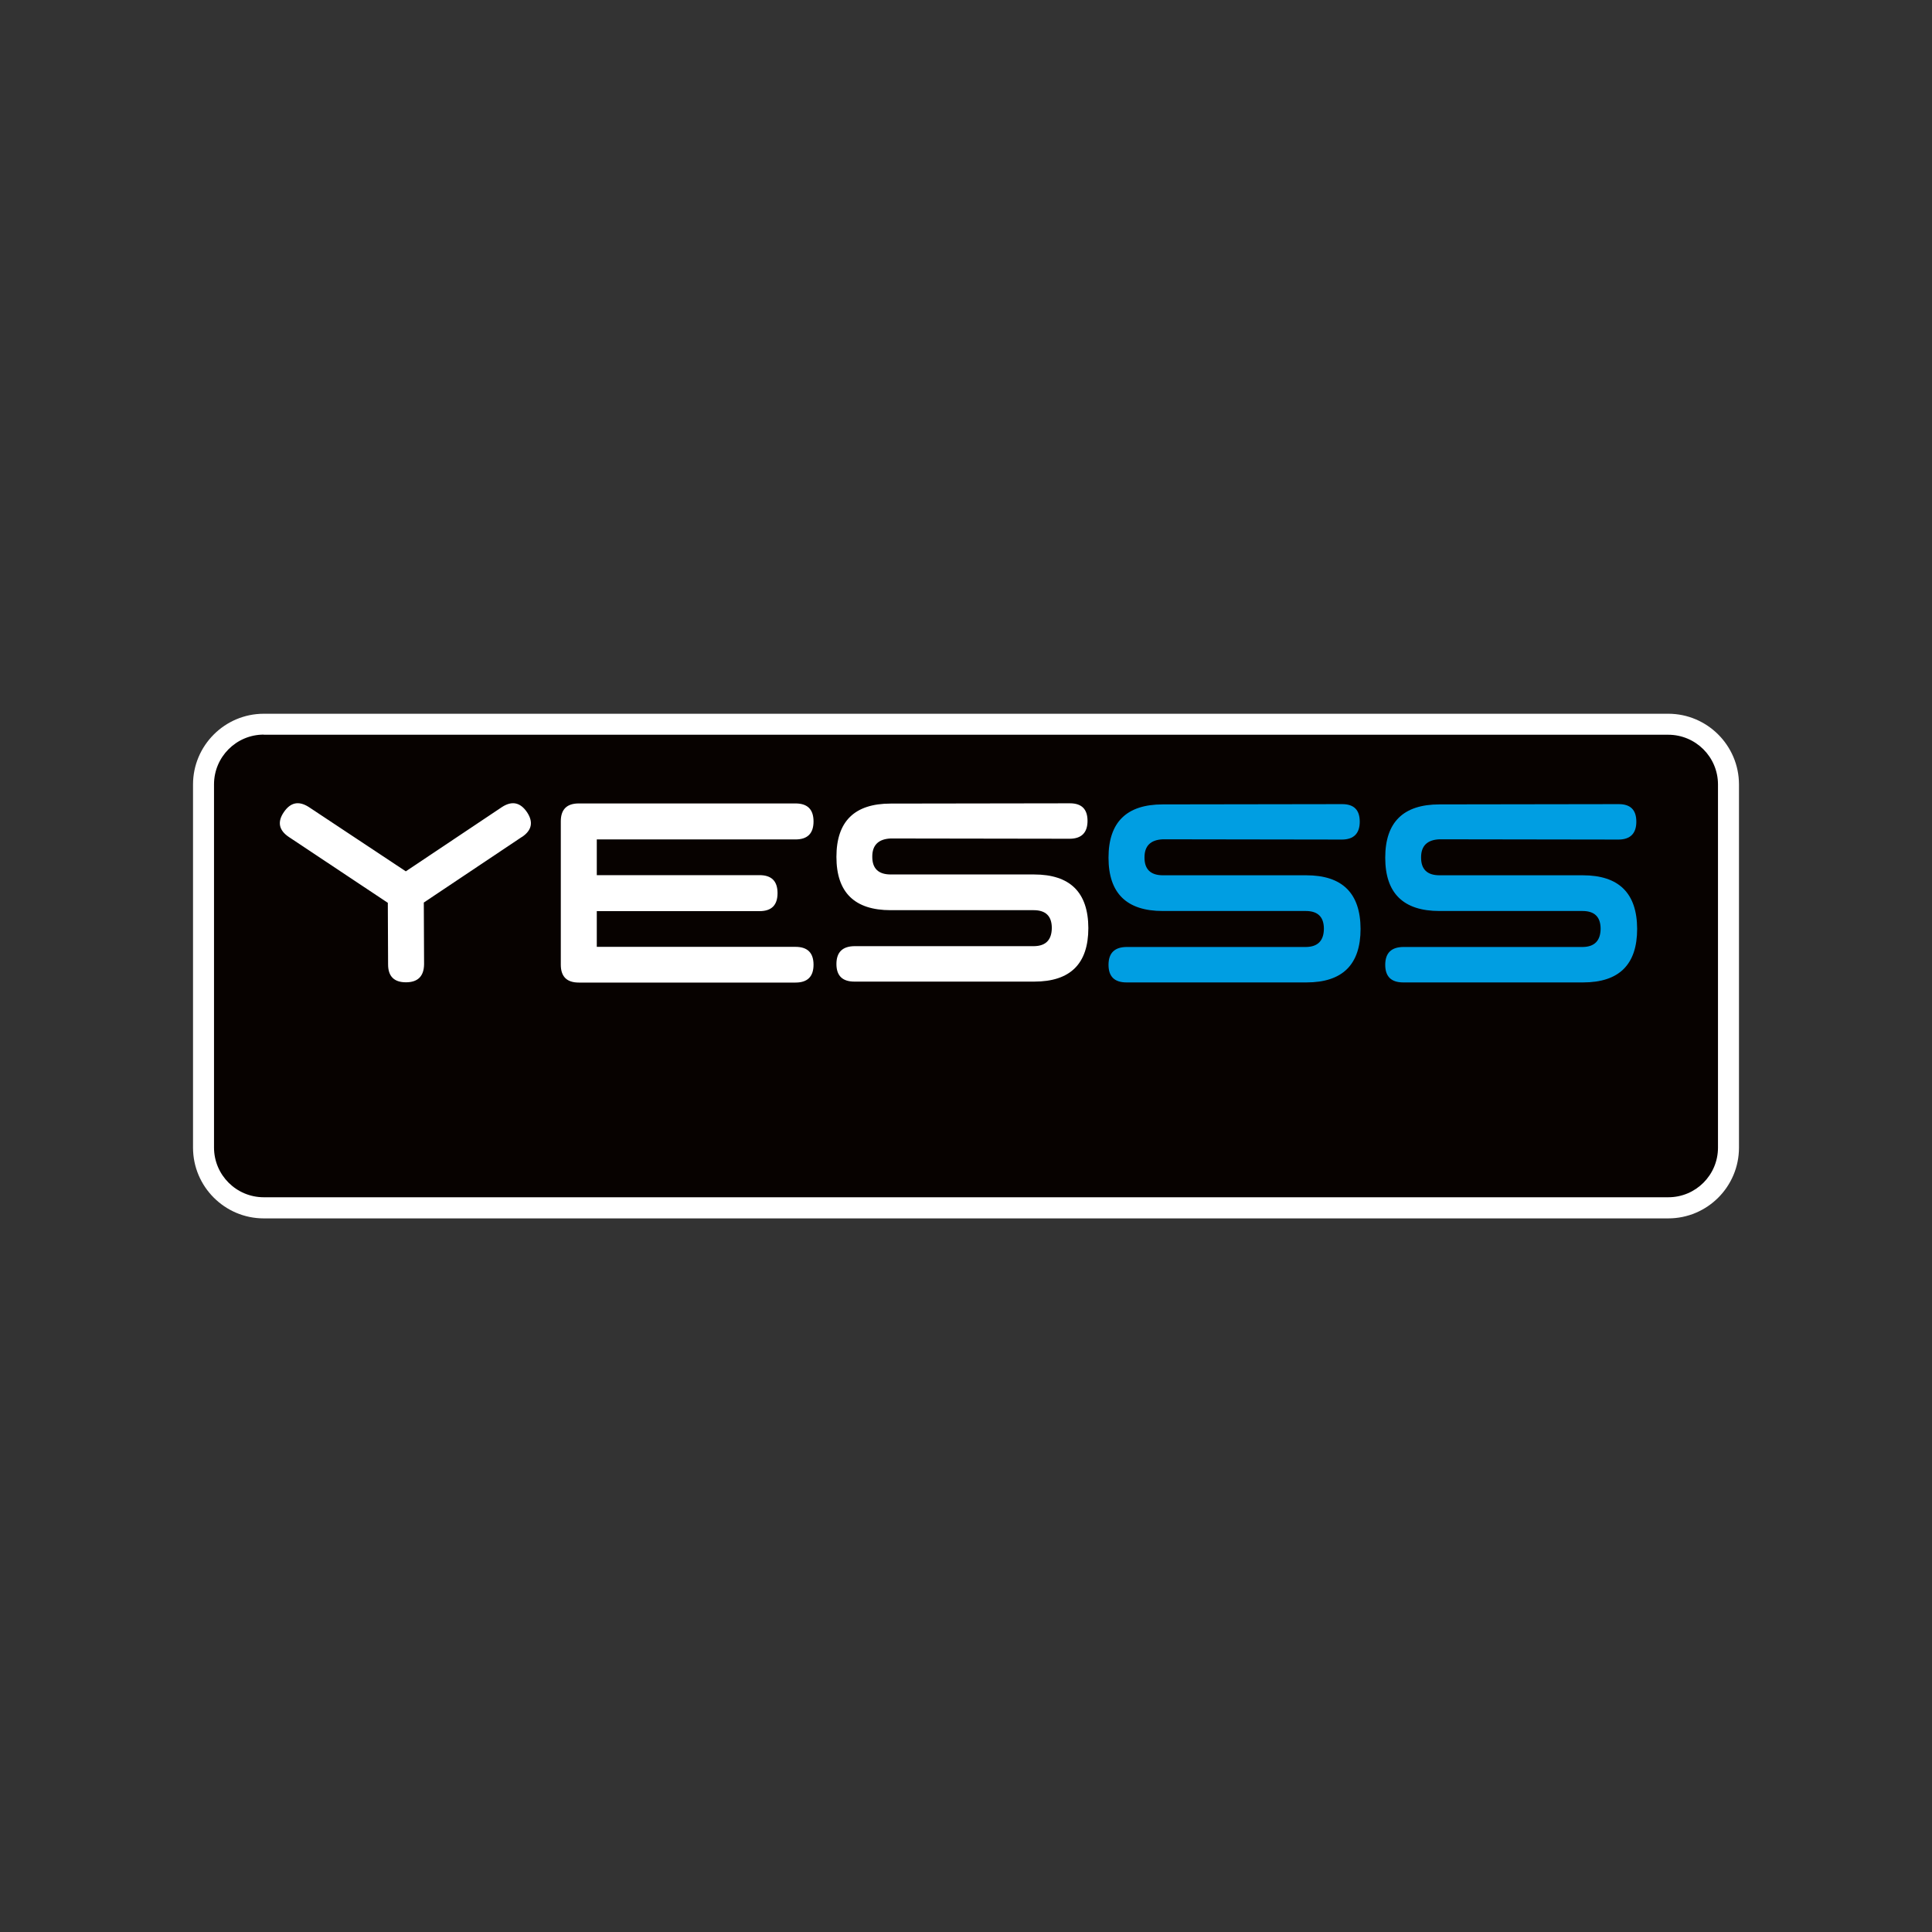
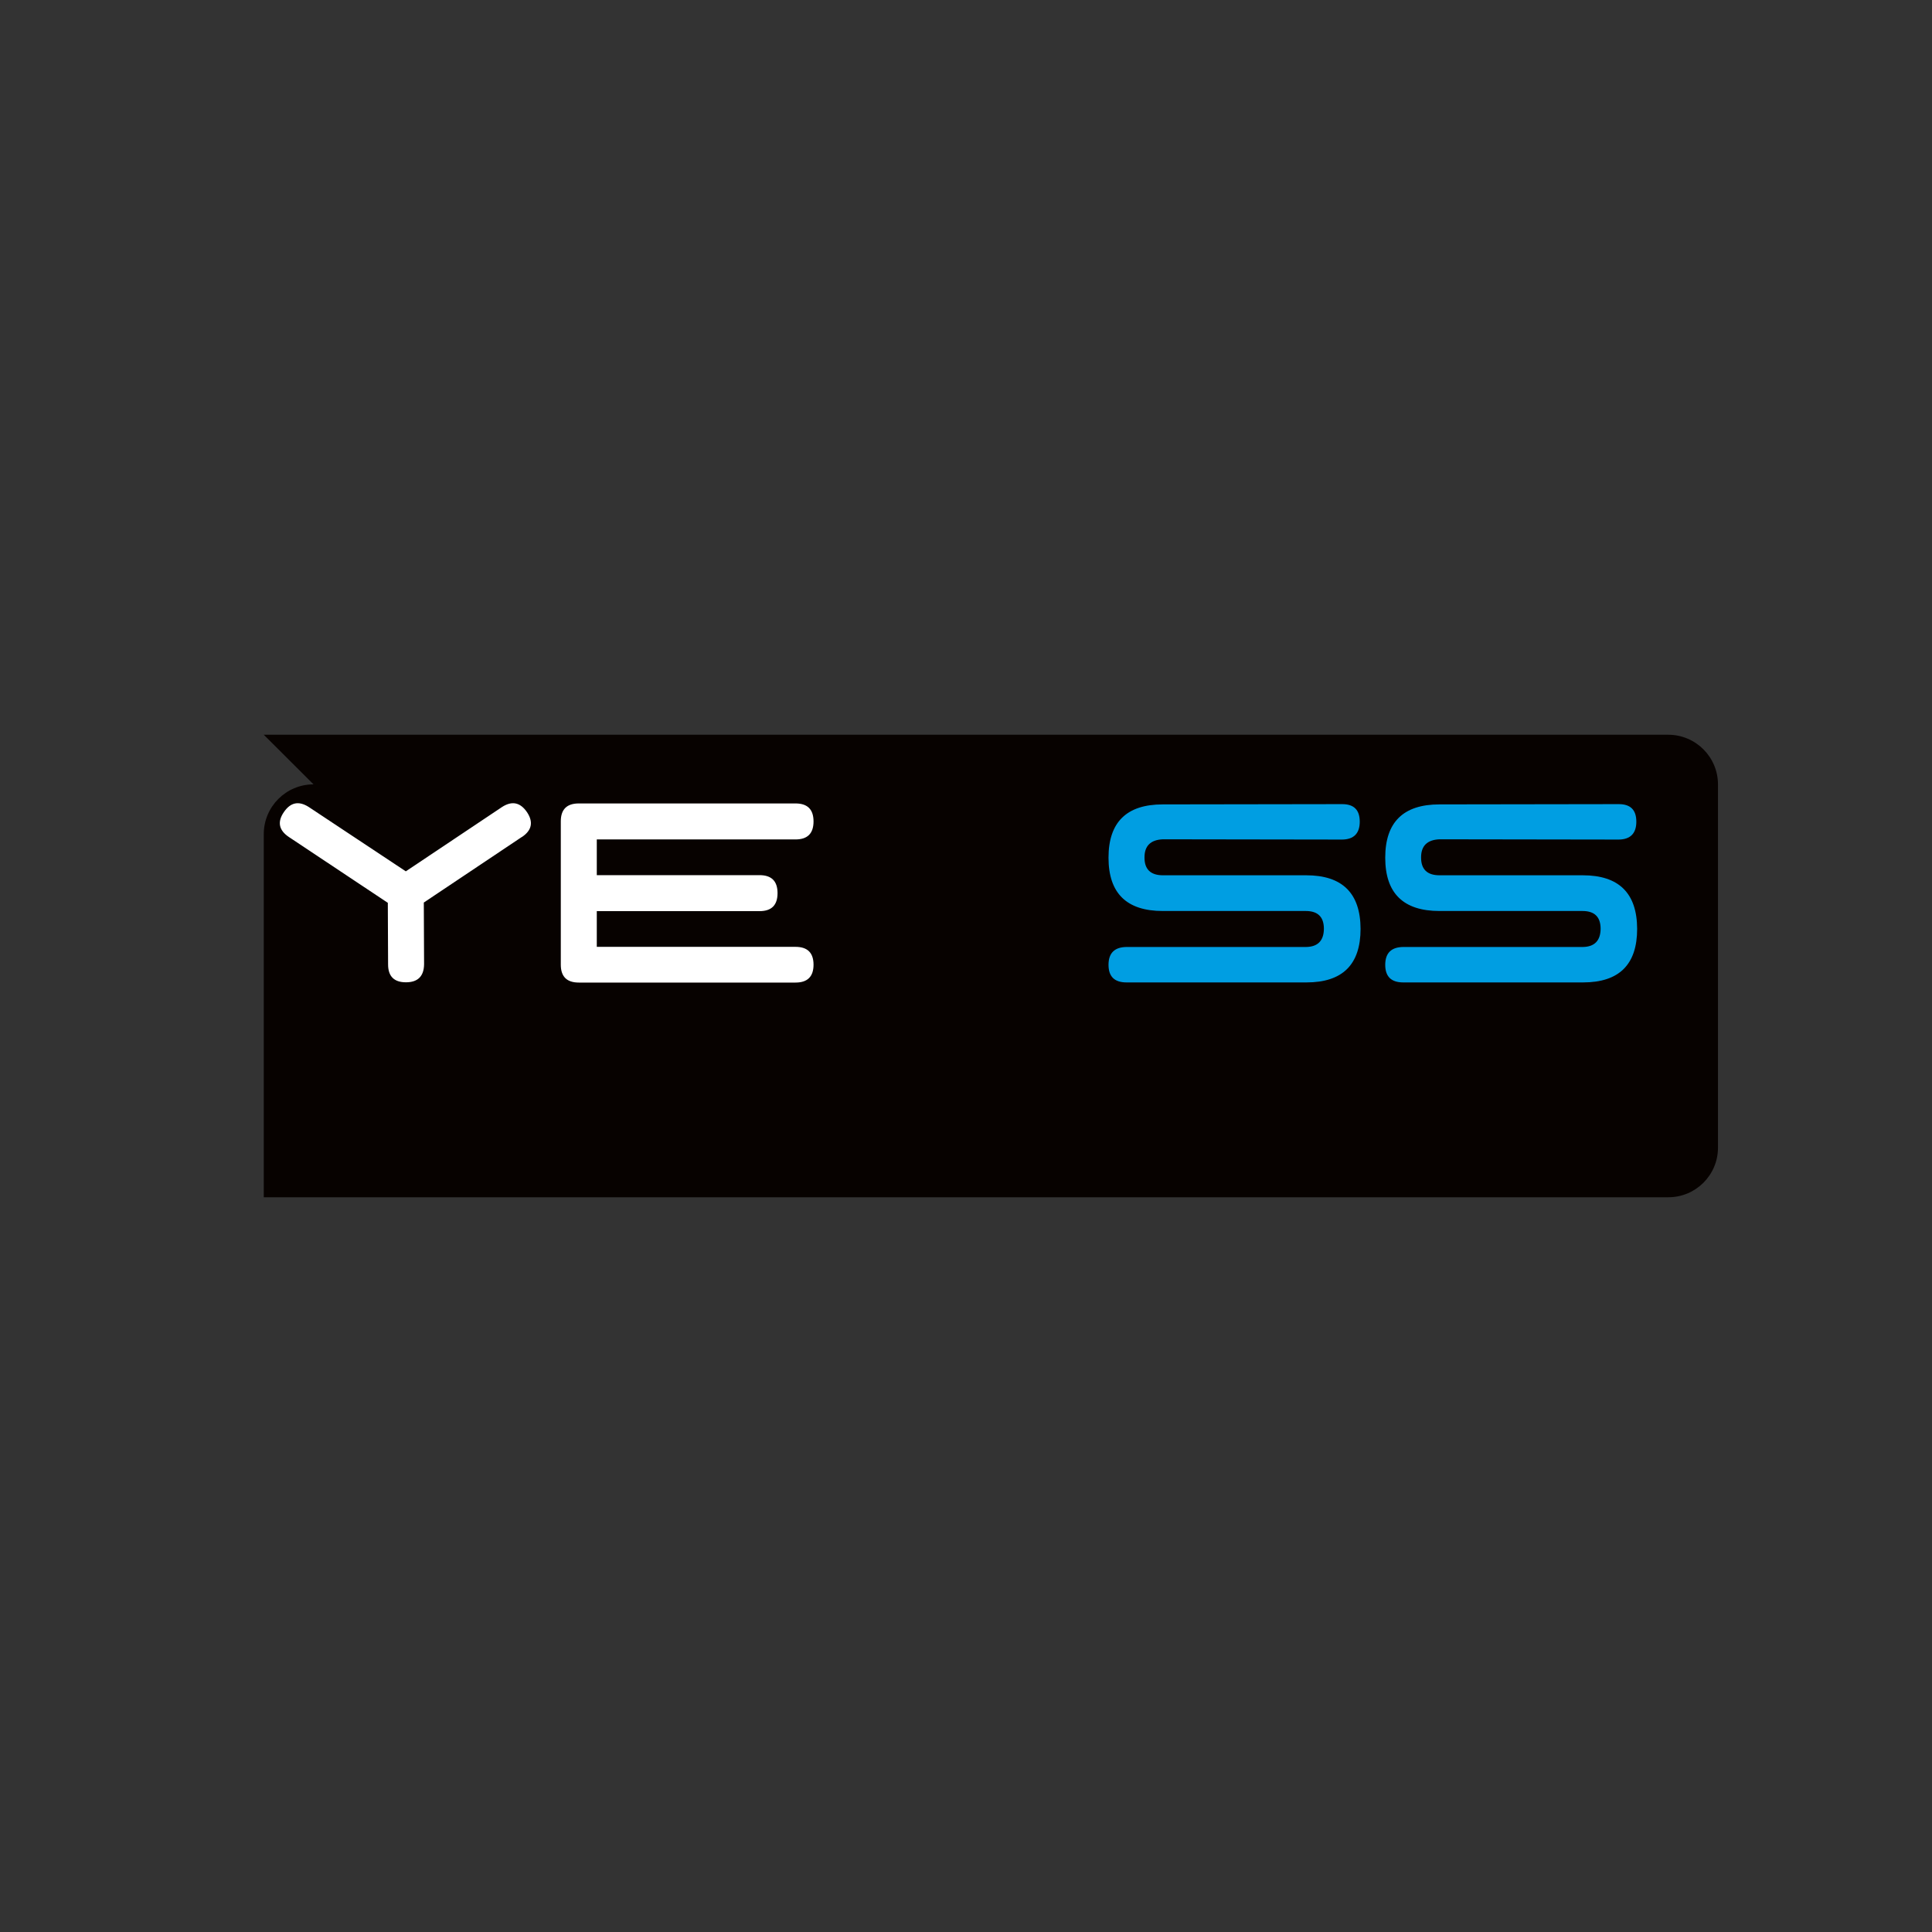
<svg xmlns="http://www.w3.org/2000/svg" id="Layer_2" data-name="Layer 2" viewBox="0 0 141.73 141.73">
  <rect x="0" y="0" width="141.73" height="141.73" fill="#333333" stroke="none" />
  <defs>
    <style>
      .cls-1 {
        fill: #fff;
      }

      .cls-2 {
        fill: #070200;
      }

      .cls-3 {
        fill: none;
      }

      .cls-4 {
        fill: #009ee2;
      }
    </style>
  </defs>
  <g id="Layer_1-2" data-name="Layer 1">
    <g>
      <rect class="cls-3" width="141.73" height="141.73" />
      <g>
-         <path class="cls-1" d="M19.35,52.36H122.38c2.86,0,5.19,2.33,5.19,5.19v26.64c0,2.86-2.32,5.19-5.19,5.19H19.35c-2.86,0-5.19-2.33-5.19-5.19v-26.64c0-2.86,2.33-5.19,5.19-5.19Z" />
-         <path class="cls-2" d="M19.35,53.9H122.38c2.01,0,3.65,1.63,3.65,3.65v26.64c0,2.01-1.63,3.64-3.64,3.64H19.35c-2.01,0-3.65-1.63-3.65-3.65v-26.64c0-2.01,1.63-3.65,3.65-3.65Z" />
+         <path class="cls-2" d="M19.35,53.9H122.38c2.01,0,3.65,1.63,3.65,3.65v26.64c0,2.01-1.63,3.64-3.64,3.64H19.35v-26.64c0-2.01,1.63-3.65,3.65-3.65Z" />
        <path class="cls-4" d="M85.31,59.01l13.15-.02c.87,0,1.29,.43,1.29,1.29,0,.86-.44,1.3-1.29,1.31l-13.15-.02c-.91,.04-1.36,.49-1.35,1.35,0,.86,.46,1.29,1.35,1.29h10.51c2.65,0,3.98,1.31,3.99,3.93,0,2.62-1.32,3.93-3.97,3.93h-13.2c-.88,0-1.32-.43-1.32-1.29s.44-1.3,1.32-1.31h13.17c.86-.01,1.3-.46,1.31-1.33,0-.87-.44-1.31-1.33-1.31h-10.49c-2.65,0-3.98-1.3-3.98-3.91s1.33-3.91,3.98-3.91" />
-         <path class="cls-1" d="M65.34,58.95l13.15-.02c.86,0,1.29,.43,1.29,1.29,0,.86-.44,1.3-1.29,1.31l-13.15-.02c-.91,.04-1.36,.5-1.35,1.35,0,.86,.46,1.29,1.35,1.29h10.51c2.65,0,3.98,1.31,3.99,3.93,0,2.62-1.32,3.93-3.97,3.93h-13.19c-.88,0-1.32-.43-1.32-1.29s.44-1.3,1.32-1.31h13.17c.87-.01,1.3-.46,1.31-1.33,0-.87-.44-1.31-1.33-1.31h-10.49c-2.65,0-3.98-1.3-3.98-3.91s1.33-3.91,3.98-3.91" />
        <path class="cls-4" d="M105.6,59.01l13.15-.02c.87,0,1.29,.43,1.29,1.29,0,.86-.44,1.3-1.29,1.31l-13.15-.02c-.91,.04-1.36,.49-1.35,1.35,0,.86,.46,1.29,1.35,1.29h10.51c2.65,0,3.98,1.31,3.99,3.93,0,2.62-1.32,3.93-3.97,3.93h-13.19c-.88,0-1.32-.43-1.32-1.29s.44-1.3,1.32-1.31h13.17c.86-.01,1.3-.46,1.31-1.33,0-.87-.44-1.31-1.33-1.31h-10.49c-2.65,0-3.98-1.3-3.98-3.91s1.33-3.91,3.98-3.91" />
        <path class="cls-1" d="M41.14,70.78v-10.53c0-.87,.44-1.31,1.32-1.31h15.9c.88,0,1.32,.44,1.32,1.32s-.44,1.32-1.32,1.32h-14.58v2.62h11.94c.88,0,1.32,.44,1.32,1.32s-.44,1.32-1.32,1.32h-11.94v2.62h14.58c.88,0,1.32,.44,1.32,1.31s-.44,1.31-1.32,1.31h-15.9c-.88,0-1.32-.44-1.32-1.31m-2.86-9.37l-7.19,4.81,.02,4.52c-.01,.89-.46,1.33-1.33,1.33s-1.31-.44-1.31-1.31l-.02-4.52-7.26-4.83c-.73-.49-.86-1.1-.37-1.82s1.09-.85,1.83-.38l7.12,4.72,7.06-4.72c.73-.47,1.34-.34,1.83,.38,.48,.72,.36,1.33-.37,1.82" />
      </g>
    </g>
  </g>
</svg>